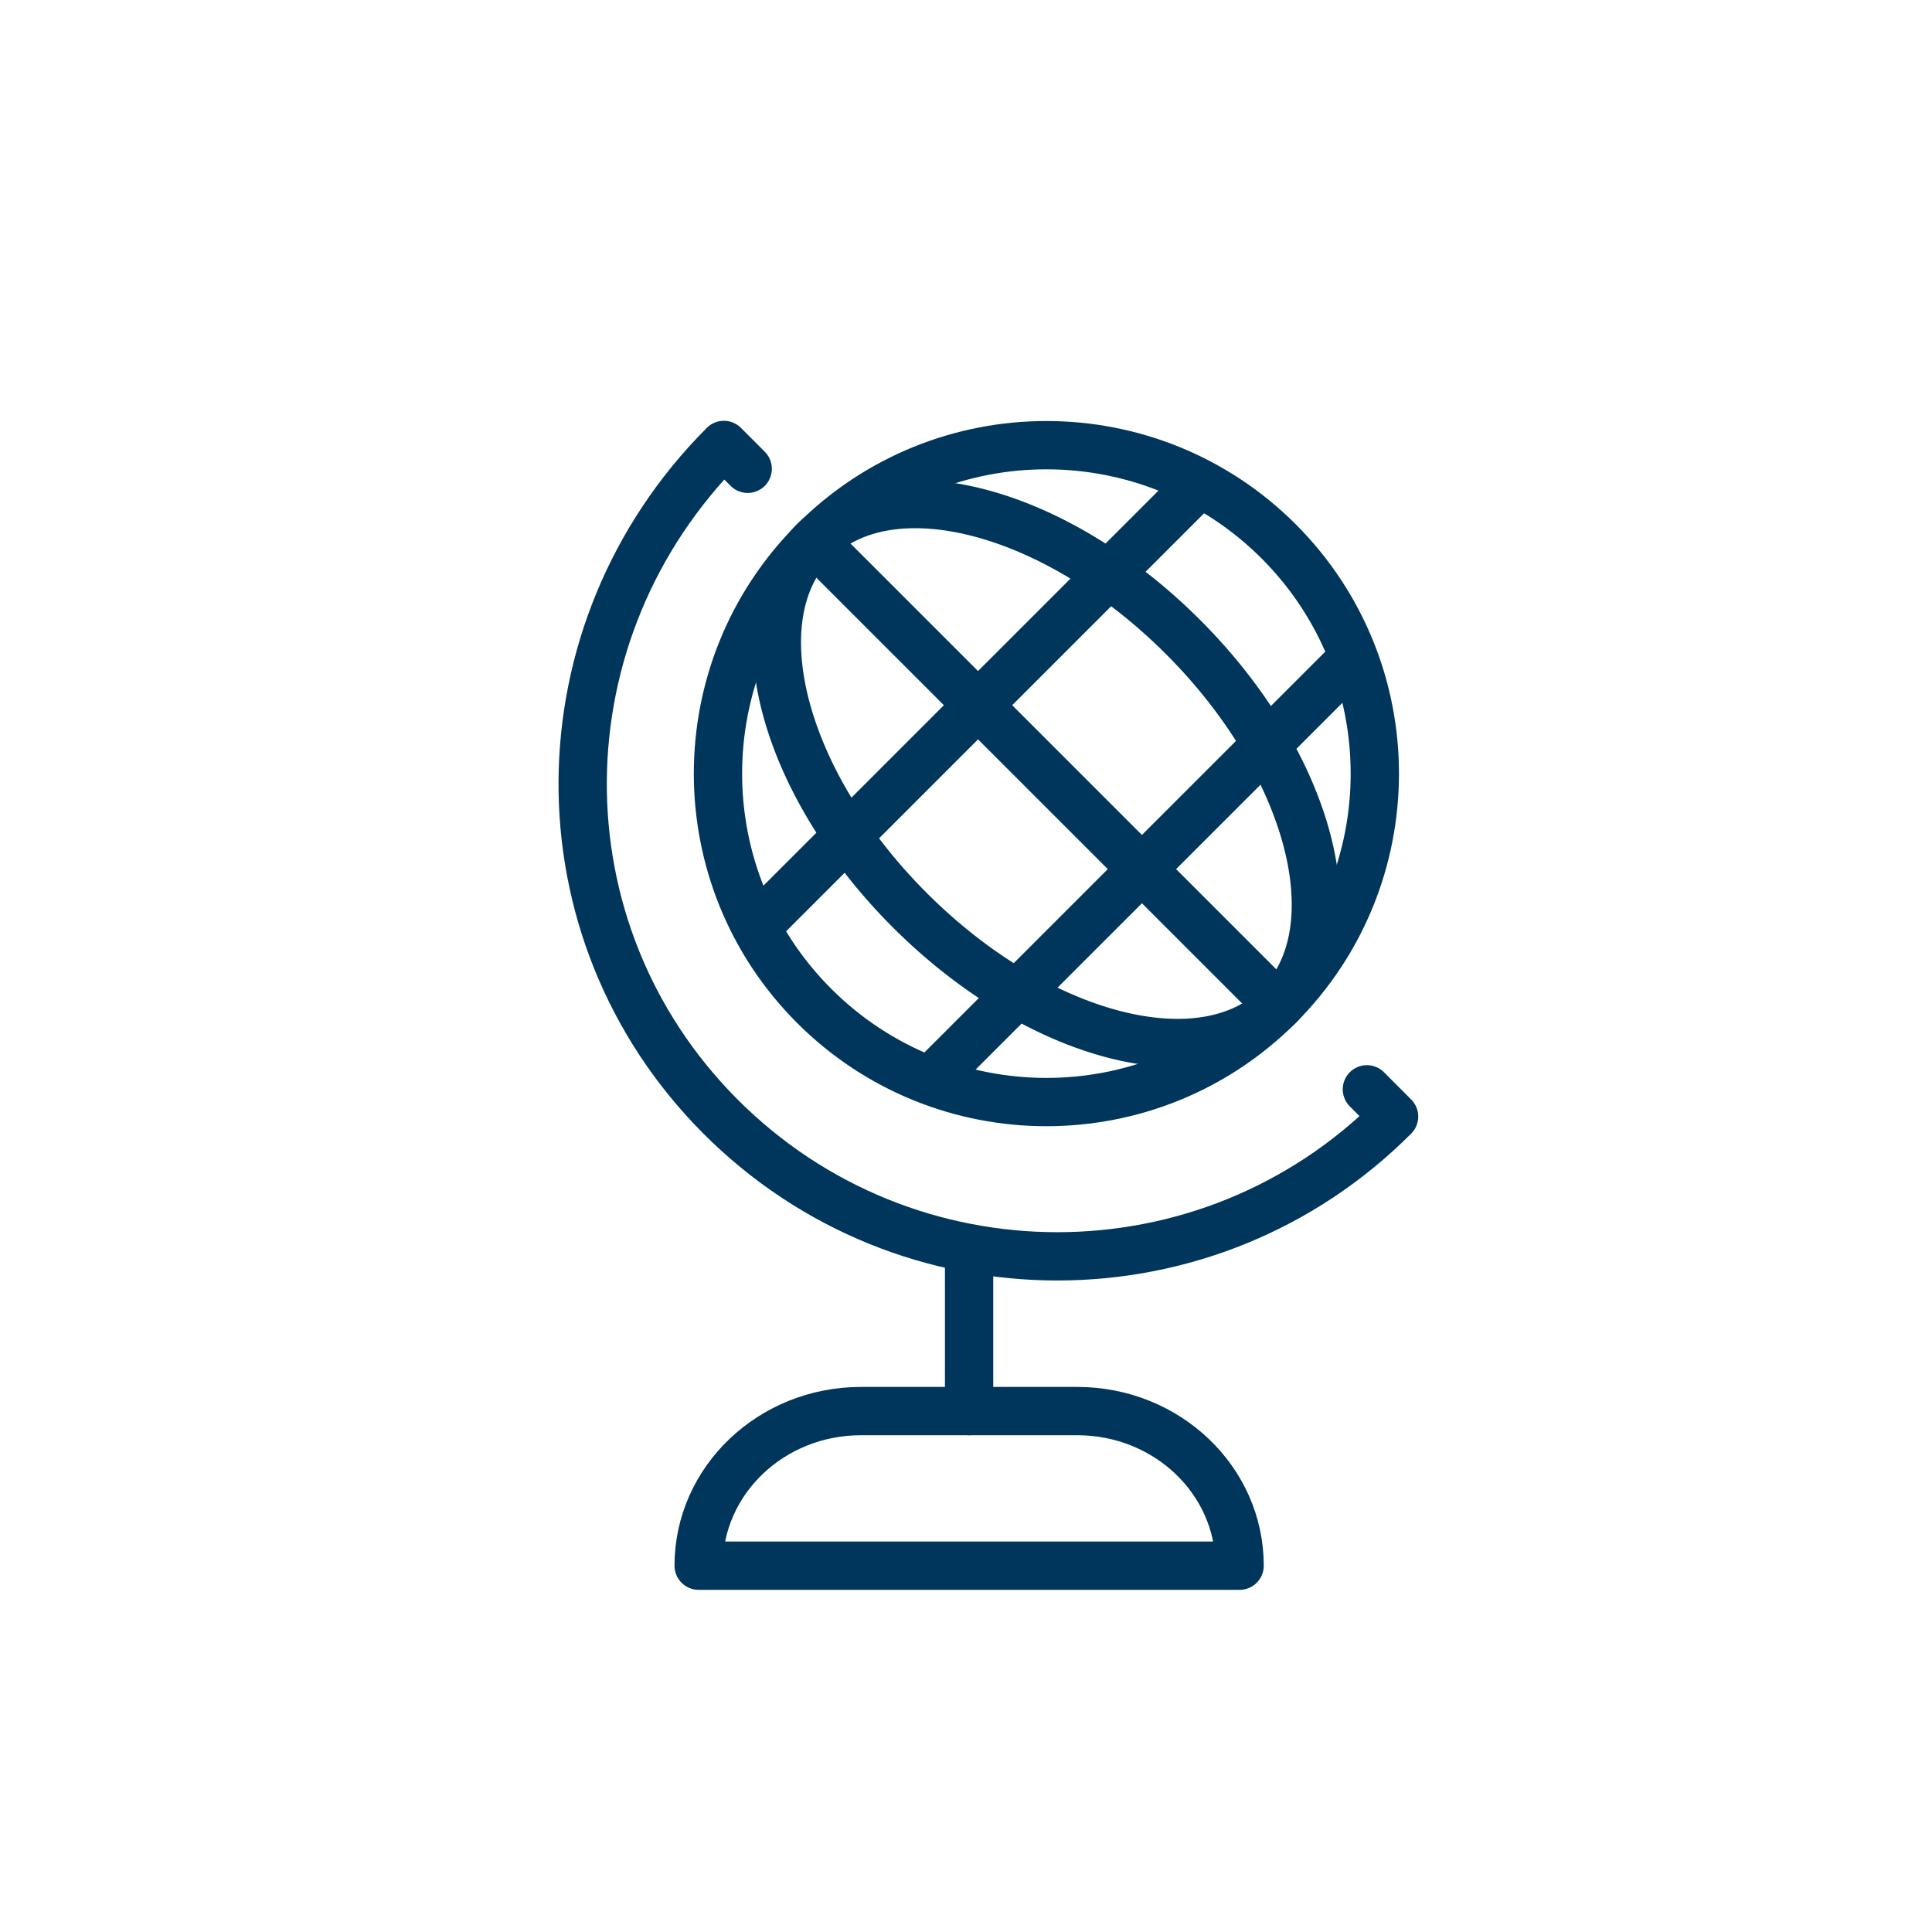
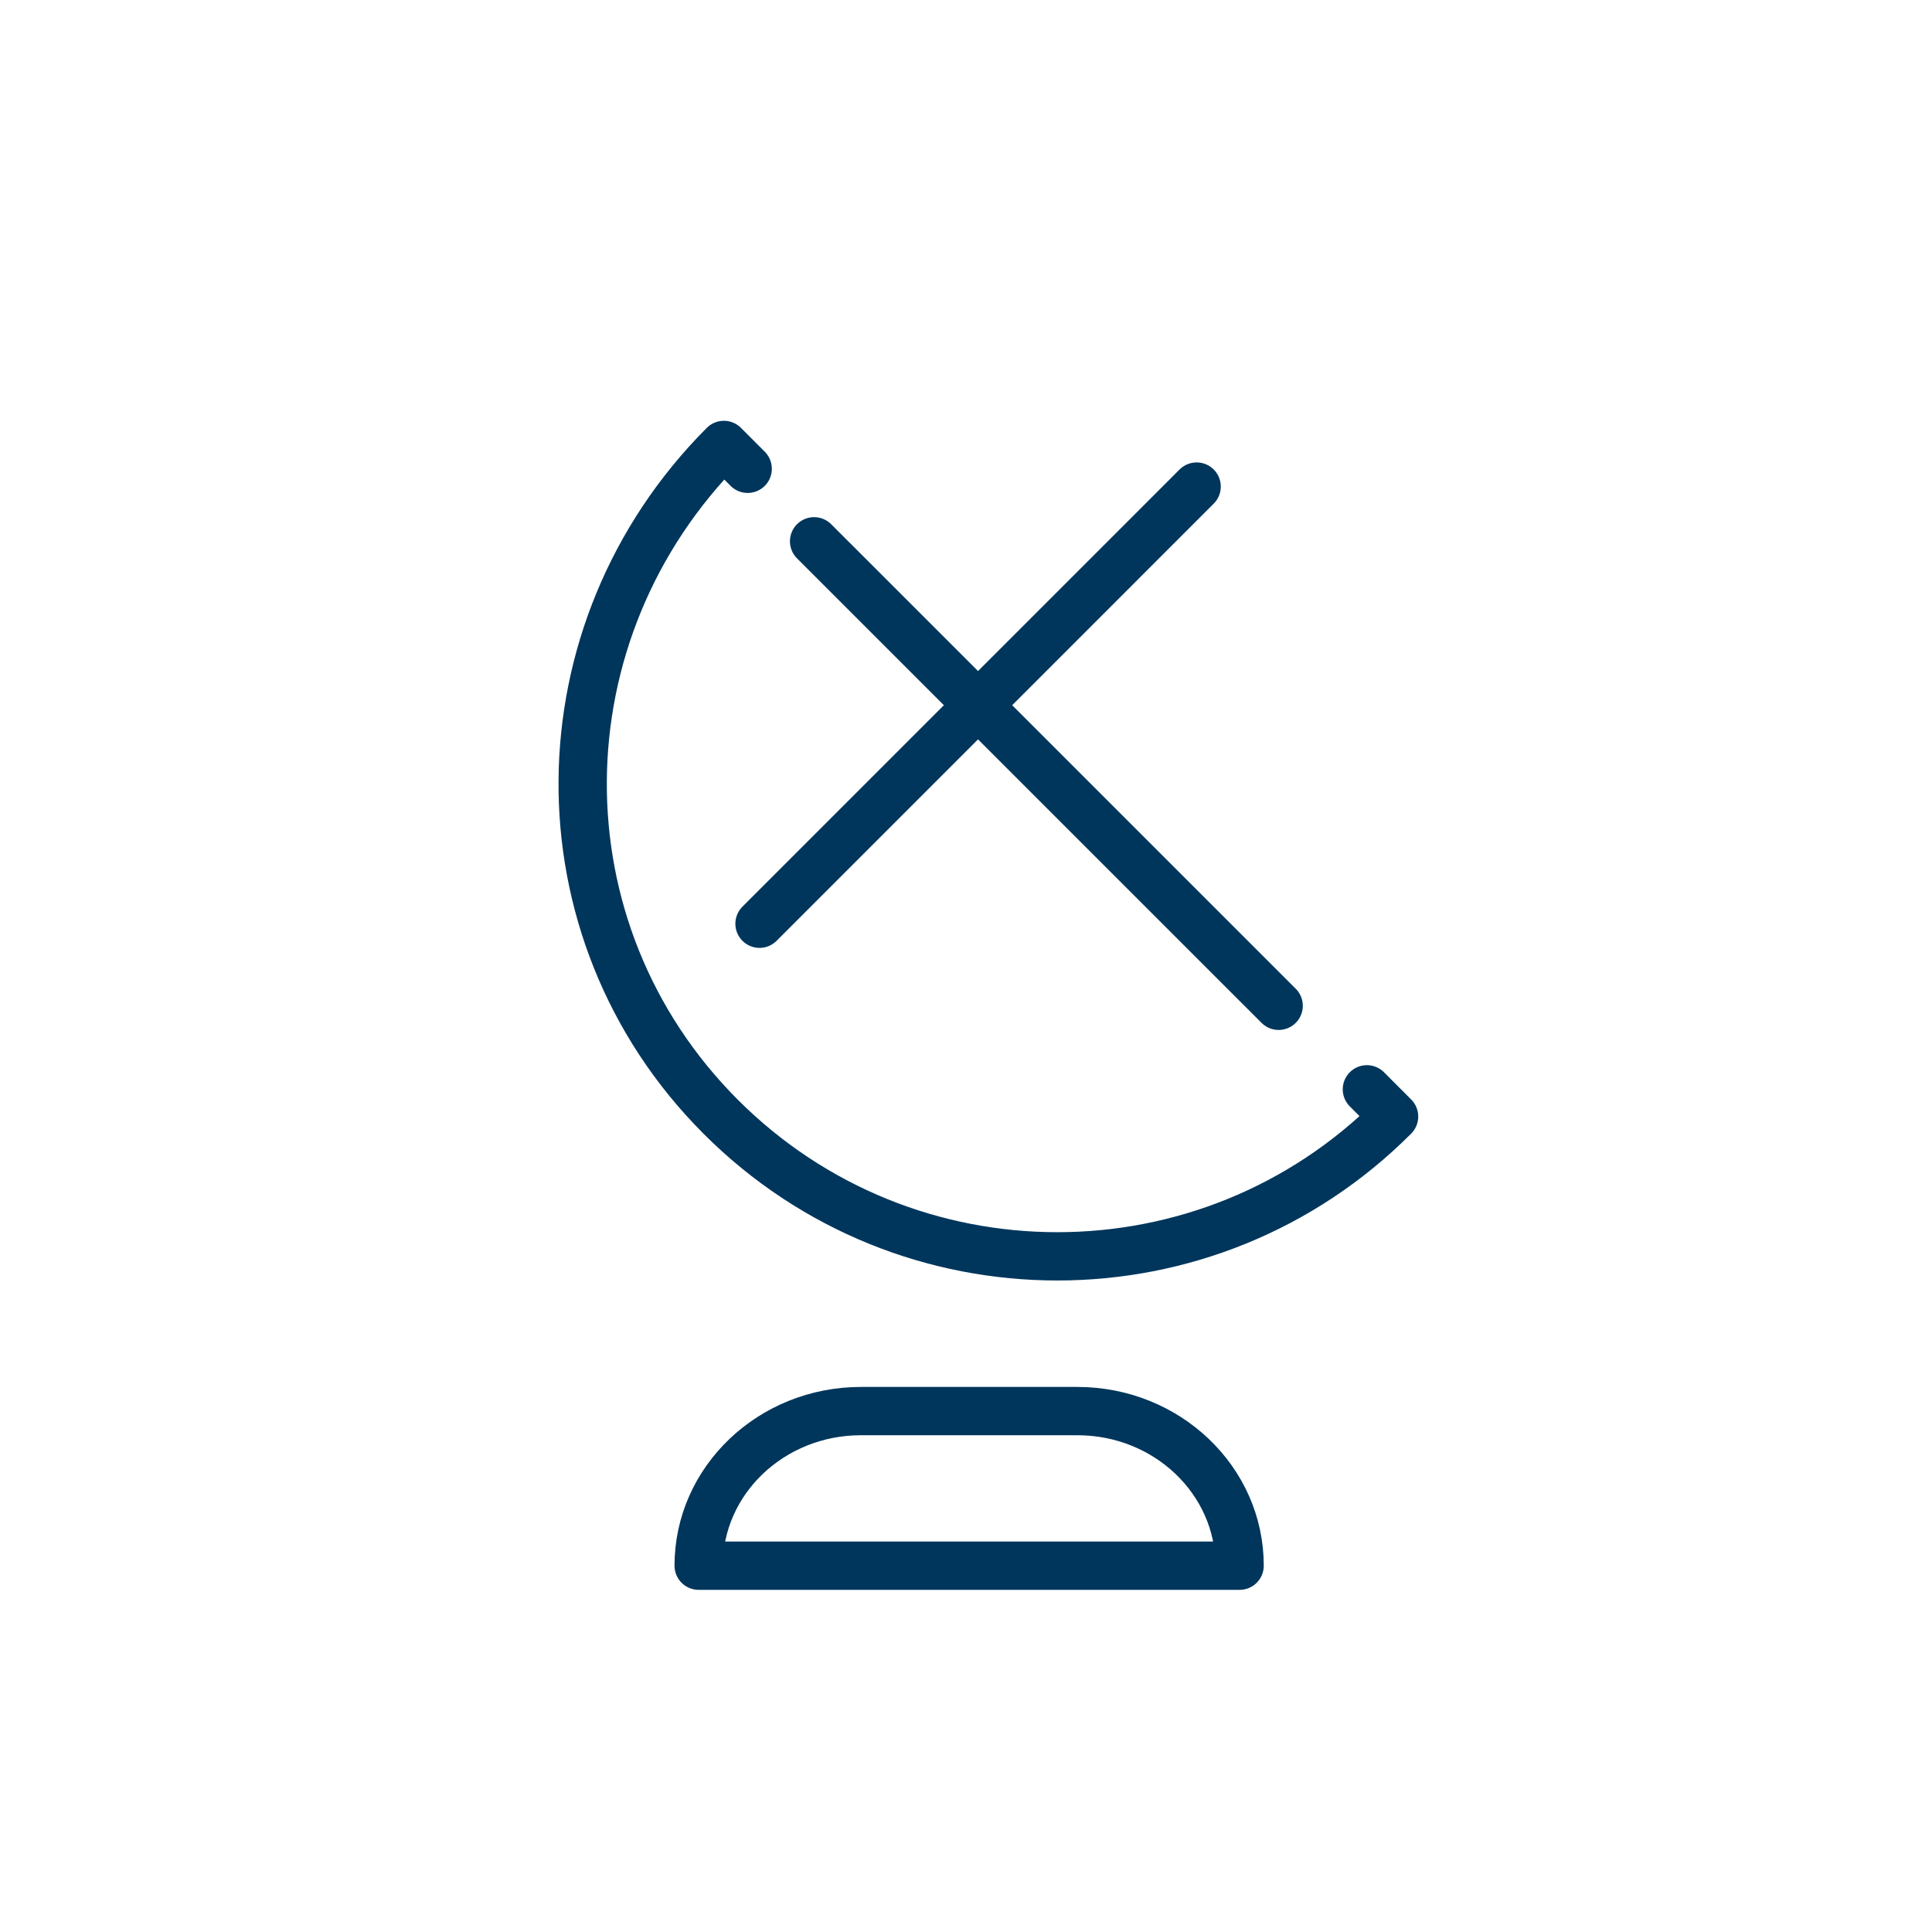
<svg xmlns="http://www.w3.org/2000/svg" width="40" height="40" viewBox="0 0 40 40" fill="none">
-   <path d="M16.856 20.825C14.201 18.169 14.201 13.864 16.856 11.208C19.512 8.553 23.817 8.553 26.473 11.208C29.128 13.864 29.128 18.169 26.473 20.825C23.817 23.481 19.512 23.481 16.856 20.825Z" stroke="#00365C" stroke-miterlimit="10" stroke-linecap="round" stroke-linejoin="round" />
  <path d="M15.48 9.706L14.987 9.212C11.136 13.071 11.066 19.257 14.917 23.117C18.769 26.976 25.012 26.976 28.863 23.117L28.3 22.553" stroke="#00365C" stroke-miterlimit="10" stroke-linecap="round" stroke-linejoin="round" />
-   <path d="M18.836 18.844C16.18 16.189 15.293 12.77 16.855 11.207C18.417 9.645 21.836 10.531 24.492 13.187C27.148 15.842 28.035 19.261 26.473 20.823C24.911 22.386 21.491 21.499 18.836 18.844Z" stroke="#00365C" stroke-miterlimit="10" stroke-linecap="round" stroke-linejoin="round" />
  <path d="M15.725 19.125L24.775 10.074" stroke="#00365C" stroke-miterlimit="10" stroke-linecap="round" stroke-linejoin="round" />
-   <path d="M19.402 22.234L27.888 13.749" stroke="#00365C" stroke-miterlimit="10" stroke-linecap="round" stroke-linejoin="round" />
-   <path d="M20.064 26.015V29.215" stroke="#00365C" stroke-miterlimit="10" stroke-linecap="round" stroke-linejoin="round" />
  <path d="M14.465 32.416H25.665C25.665 30.648 24.16 29.215 22.305 29.215H17.825C15.97 29.215 14.465 30.648 14.465 32.416Z" stroke="#00365C" stroke-miterlimit="10" stroke-linecap="round" stroke-linejoin="round" />
  <path d="M16.855 11.207L26.473 20.824" stroke="#00365C" stroke-miterlimit="10" stroke-linecap="round" stroke-linejoin="round" />
</svg>